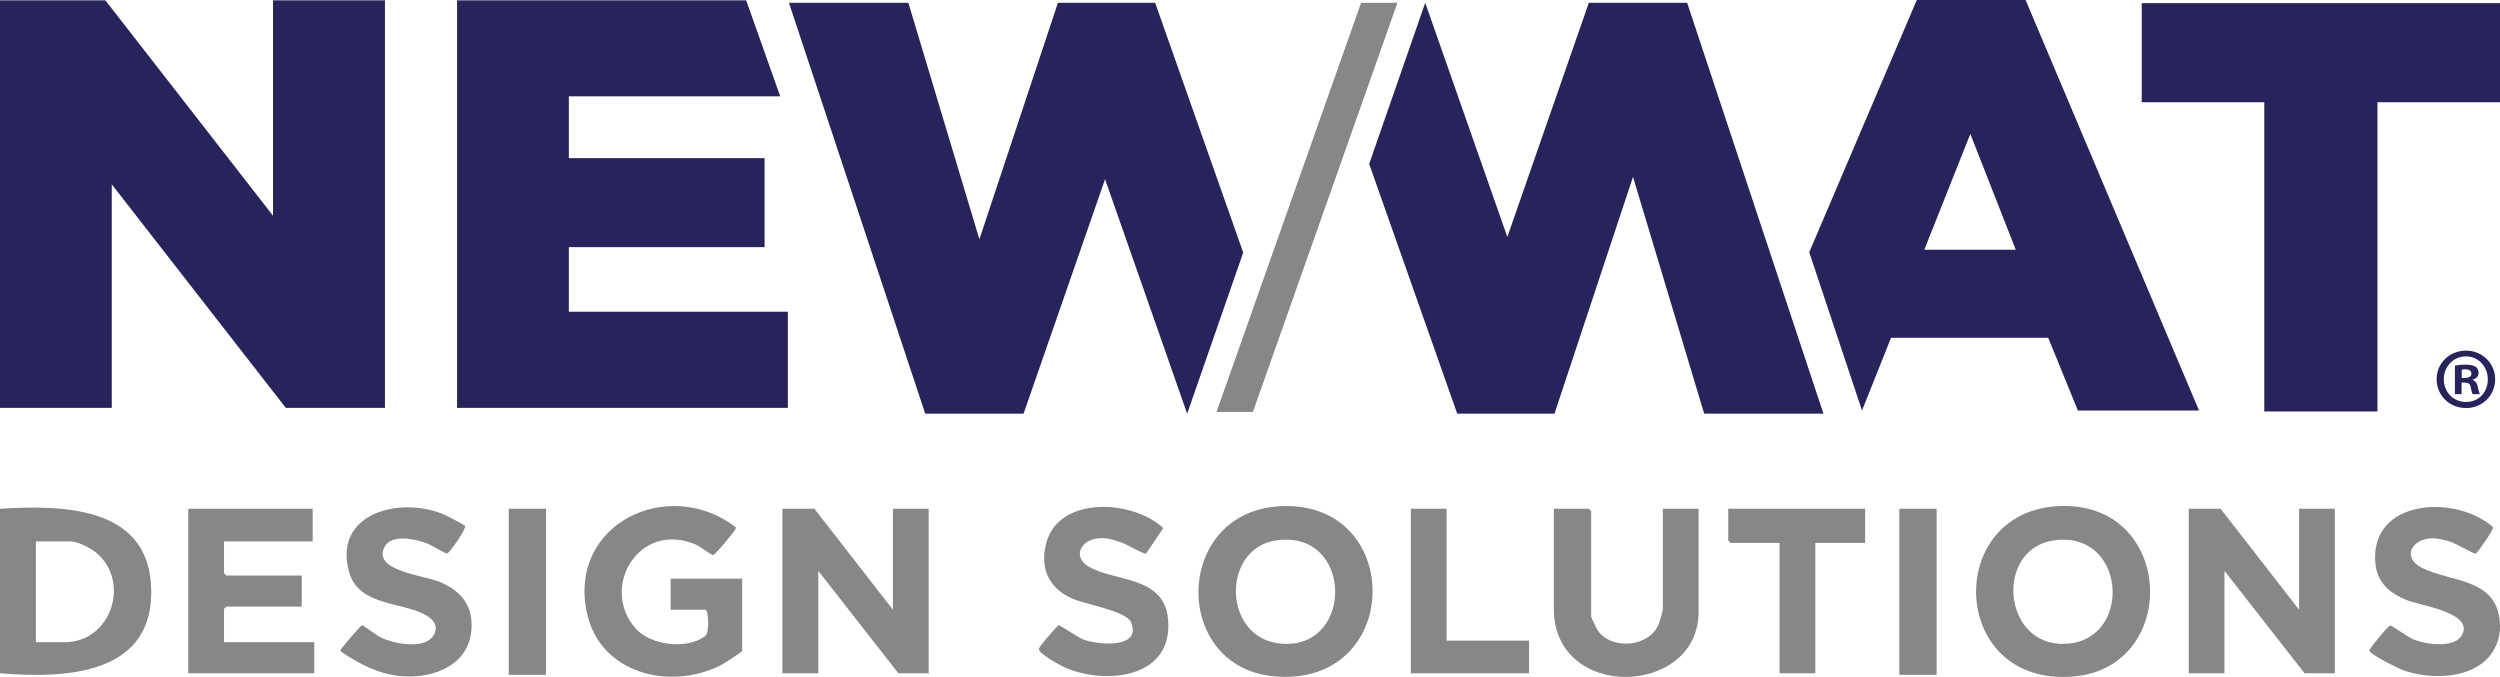
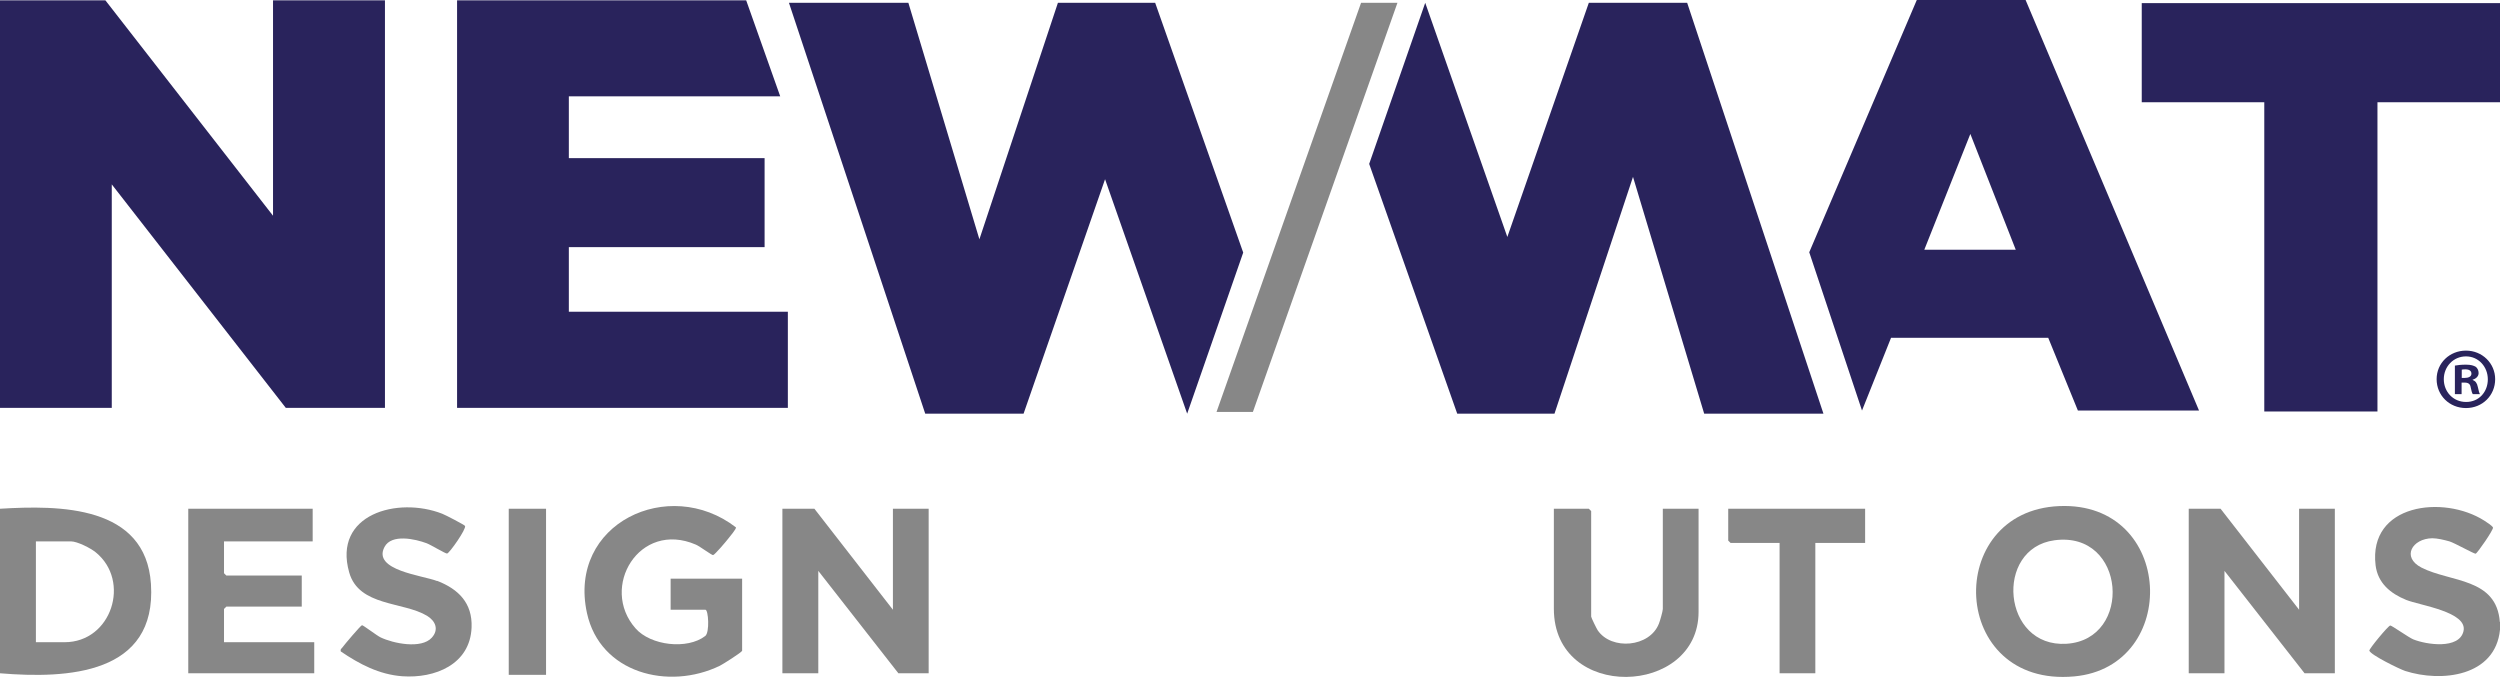
<svg xmlns="http://www.w3.org/2000/svg" id="Ebene_2" viewBox="0 0 160.15 43.37">
  <g id="Ebene_1-2">
    <polygon points="17.49 .02 17.49 13.82 6.75 .02 0 .02 0 26.13 7.16 26.13 7.16 11.81 18.31 26.13 24.66 26.13 24.66 .02 17.49 .02" fill="#29235c" />
    <polygon points="29.28 .02 29.28 26.13 50.47 26.13 50.47 19.97 36.44 19.97 36.44 15.83 48.98 15.83 48.98 10.13 36.44 10.13 36.44 6.17 49.98 6.17 47.8 .02 29.28 .02" fill="#29235c" />
    <path d="M126.22,8.58l2.91,7.42h-5.86l2.95-7.42ZM122.79,0l-6.89,16.16,3.38,10.14,1.86-4.66h10.07l1.9,4.66h7.76L129.76,0h-6.97Z" fill="#29235c" />
    <polygon points="101.78 .18 96.56 15.18 91.3 .18 87.71 10.5 93.35 26.5 99.58 26.5 104.61 11.33 109.17 26.5 116.81 26.5 108.08 .18 101.78 .18" fill="#29235c" />
    <polygon points="67.77 .18 62.74 15.33 58.19 .18 50.54 .18 59.27 26.5 65.57 26.5 70.79 11.48 76.05 26.5 79.64 16.18 74 .18 67.77 .18" fill="#29235c" />
    <polygon points="87.19 .18 77.93 26.39 80.26 26.39 89.52 .18 87.19 .18" fill="#878787" />
    <path d="M157.69,24.21h.2c.23,0,.43-.08.43-.27,0-.17-.12-.28-.39-.28-.11,0-.19.01-.23.02v.52ZM157.68,25.25h-.42v-1.83c.17-.03.4-.06.7-.06.34,0,.5.06.64.14.1.08.18.22.18.4,0,.2-.16.36-.38.42v.02c.18.07.28.2.33.45.06.28.09.39.14.46h-.46c-.06-.07-.09-.23-.14-.45-.03-.2-.15-.29-.38-.29h-.2v.74ZM156.55,24.29c0,.81.6,1.46,1.43,1.46s1.39-.65,1.39-1.45-.59-1.47-1.4-1.47-1.42.66-1.42,1.46M159.84,24.29c0,1.04-.81,1.85-1.87,1.85s-1.88-.81-1.88-1.85.84-1.83,1.88-1.83,1.87.81,1.87,1.83" fill="#29235c" />
    <polygon points="137.2 .2 137.2 6.55 145.05 6.55 145.05 26.36 152.3 26.36 152.3 6.55 160.15 6.55 160.15 .2 137.2 .2" fill="#29235c" />
    <path d="M160.14,39.85c-.21-2.85-3.17-2.54-5.02-3.49-1.3-.67-.59-1.86.69-1.88.33,0,.78.11,1.1.2.33.1,1.59.81,1.68.79.1-.02,1.17-1.56,1.11-1.68-.06-.12-.42-.35-.56-.44-2.61-1.66-7.43-1.08-6.96,2.86.14,1.14.95,1.81,1.96,2.22.85.35,3.97.76,3.67,2.01-.28,1.17-2.37.86-3.21.52-.3-.12-1.39-.9-1.48-.89-.12,0-1.37,1.51-1.34,1.61.07.27,1.93,1.18,2.29,1.3,2.33.75,5.78.36,6.08-2.64.01-.15.01-.35,0-.5Z" fill="#878787" />
    <polygon points="147.28 39.06 142.25 32.59 140.21 32.59 140.21 43.13 142.5 43.13 142.5 36.57 147.63 43.13 149.57 43.13 149.57 32.59 147.28 32.59 147.28 39.06" fill="#878787" />
    <polygon points="57.2 39.06 52.17 32.59 50.12 32.59 50.12 43.13 52.42 43.13 52.42 36.57 57.55 43.13 59.49 43.13 59.49 32.59 57.2 32.59 57.2 39.06" fill="#878787" />
    <path d="M131.92,32.42c-7.46.31-7.05,11.65.96,10.91,6.81-.63,6.42-11.22-.96-10.91ZM132.38,41.24c-4.12.26-4.65-6.11-.77-6.63,4.6-.62,5.04,6.37.77,6.63Z" fill="#878787" />
-     <path d="M82.19,32.42c-7.05.2-7.21,10.35-.53,10.91,8.18.69,8.35-11.13.53-10.91ZM82.16,41.24c-3.87-.24-3.97-6.14-.37-6.63,4.88-.66,4.97,6.92.37,6.63Z" fill="#878787" />
    <path d="M0,32.59v10.54c4.33.36,10.05.08,9.67-5.72-.33-5.05-5.86-5.05-9.67-4.82ZM4.14,41.14h-1.84v-6.46h2.24c.41,0,1.26.43,1.59.7,2.27,1.84,1.02,5.76-1.99,5.76Z" fill="#878787" />
    <path d="M42.95,39.06h2.24c.19,0,.28,1.45-.01,1.68-1.15.89-3.5.62-4.47-.49-2.31-2.62.24-6.93,3.87-5.36.24.1,1.03.69,1.1.67.11-.02.83-.87.96-1.04.09-.12.56-.66.5-.74-4.29-3.31-10.79-.25-9.54,5.49.84,3.86,5.23,4.97,8.51,3.38.19-.09,1.4-.86,1.43-.96v-4.62h-4.58v1.99Z" fill="#878787" />
    <polygon points="14.35 39.01 14.5 38.86 19.33 38.86 19.33 36.87 14.5 36.87 14.35 36.72 14.35 34.68 20.03 34.68 20.03 32.59 12.06 32.59 12.06 43.13 20.13 43.13 20.13 41.14 14.35 41.14 14.35 39.01" fill="#878787" />
    <path d="M106.52,39.01c0,.14-.18.77-.25.94-.59,1.52-3.04,1.72-3.92.43-.07-.1-.42-.82-.42-.88v-6.76l-.15-.15h-2.24v6.41c0,5.95,9.27,5.62,9.27.2v-6.61h-2.29v6.41Z" fill="#878787" />
-     <path d="M69.7,36.27c-.92-.57-.54-1.54.44-1.75.63-.13,1.17.04,1.75.25.29.1,1.4.76,1.53.69l1.1-1.63c-1.95-1.83-6.76-2.11-7.52,1.04-.37,1.55.18,2.78,1.63,3.45.84.39,3.53.81,3.83,1.55.69,1.7-2.12,1.46-3.08,1.09-.31-.12-1.48-.92-1.56-.91-.09.02-1.17,1.3-1.21,1.39-.02.05-.05.09-.05.15,0,.3,1.38,1.05,1.7,1.19,2.72,1.14,6.96.6,6.56-3.17-.29-2.76-3.49-2.33-5.12-3.34Z" fill="#878787" />
    <path d="M28,37.22c-.91-.36-4.16-.68-3.37-2.18.45-.86,1.98-.51,2.7-.24.25.09,1.22.68,1.31.66.16-.03,1.25-1.59,1.15-1.77-.04-.07-1.27-.71-1.46-.78-2.86-1.12-7.02.03-5.96,3.76.62,2.19,3.47,1.86,4.99,2.78.54.33.77.88.3,1.4-.67.74-2.47.37-3.28-.02-.22-.1-1.12-.79-1.19-.78-.09.02-1.14,1.26-1.26,1.43-.06.08-.14.1-.1.25,1.19.81,2.46,1.48,3.94,1.59,2.08.15,4.35-.75,4.44-3.13.06-1.56-.84-2.45-2.2-2.98Z" fill="#878787" />
    <polygon points="110.71 34.63 110.86 34.78 114 34.78 114 43.13 116.29 43.13 116.29 34.78 119.48 34.78 119.48 32.59 110.71 32.59 110.71 34.63" fill="#878787" />
-     <polygon points="92.67 32.59 90.38 32.59 90.38 43.13 97.95 43.13 97.95 41.04 92.67 41.04 92.67 32.59" fill="#878787" />
    <rect x="32.59" y="32.59" width="2.39" height="10.64" fill="#878787" />
-     <rect x="121.67" y="32.59" width="2.39" height="10.64" fill="#878787" />
  </g>
</svg>